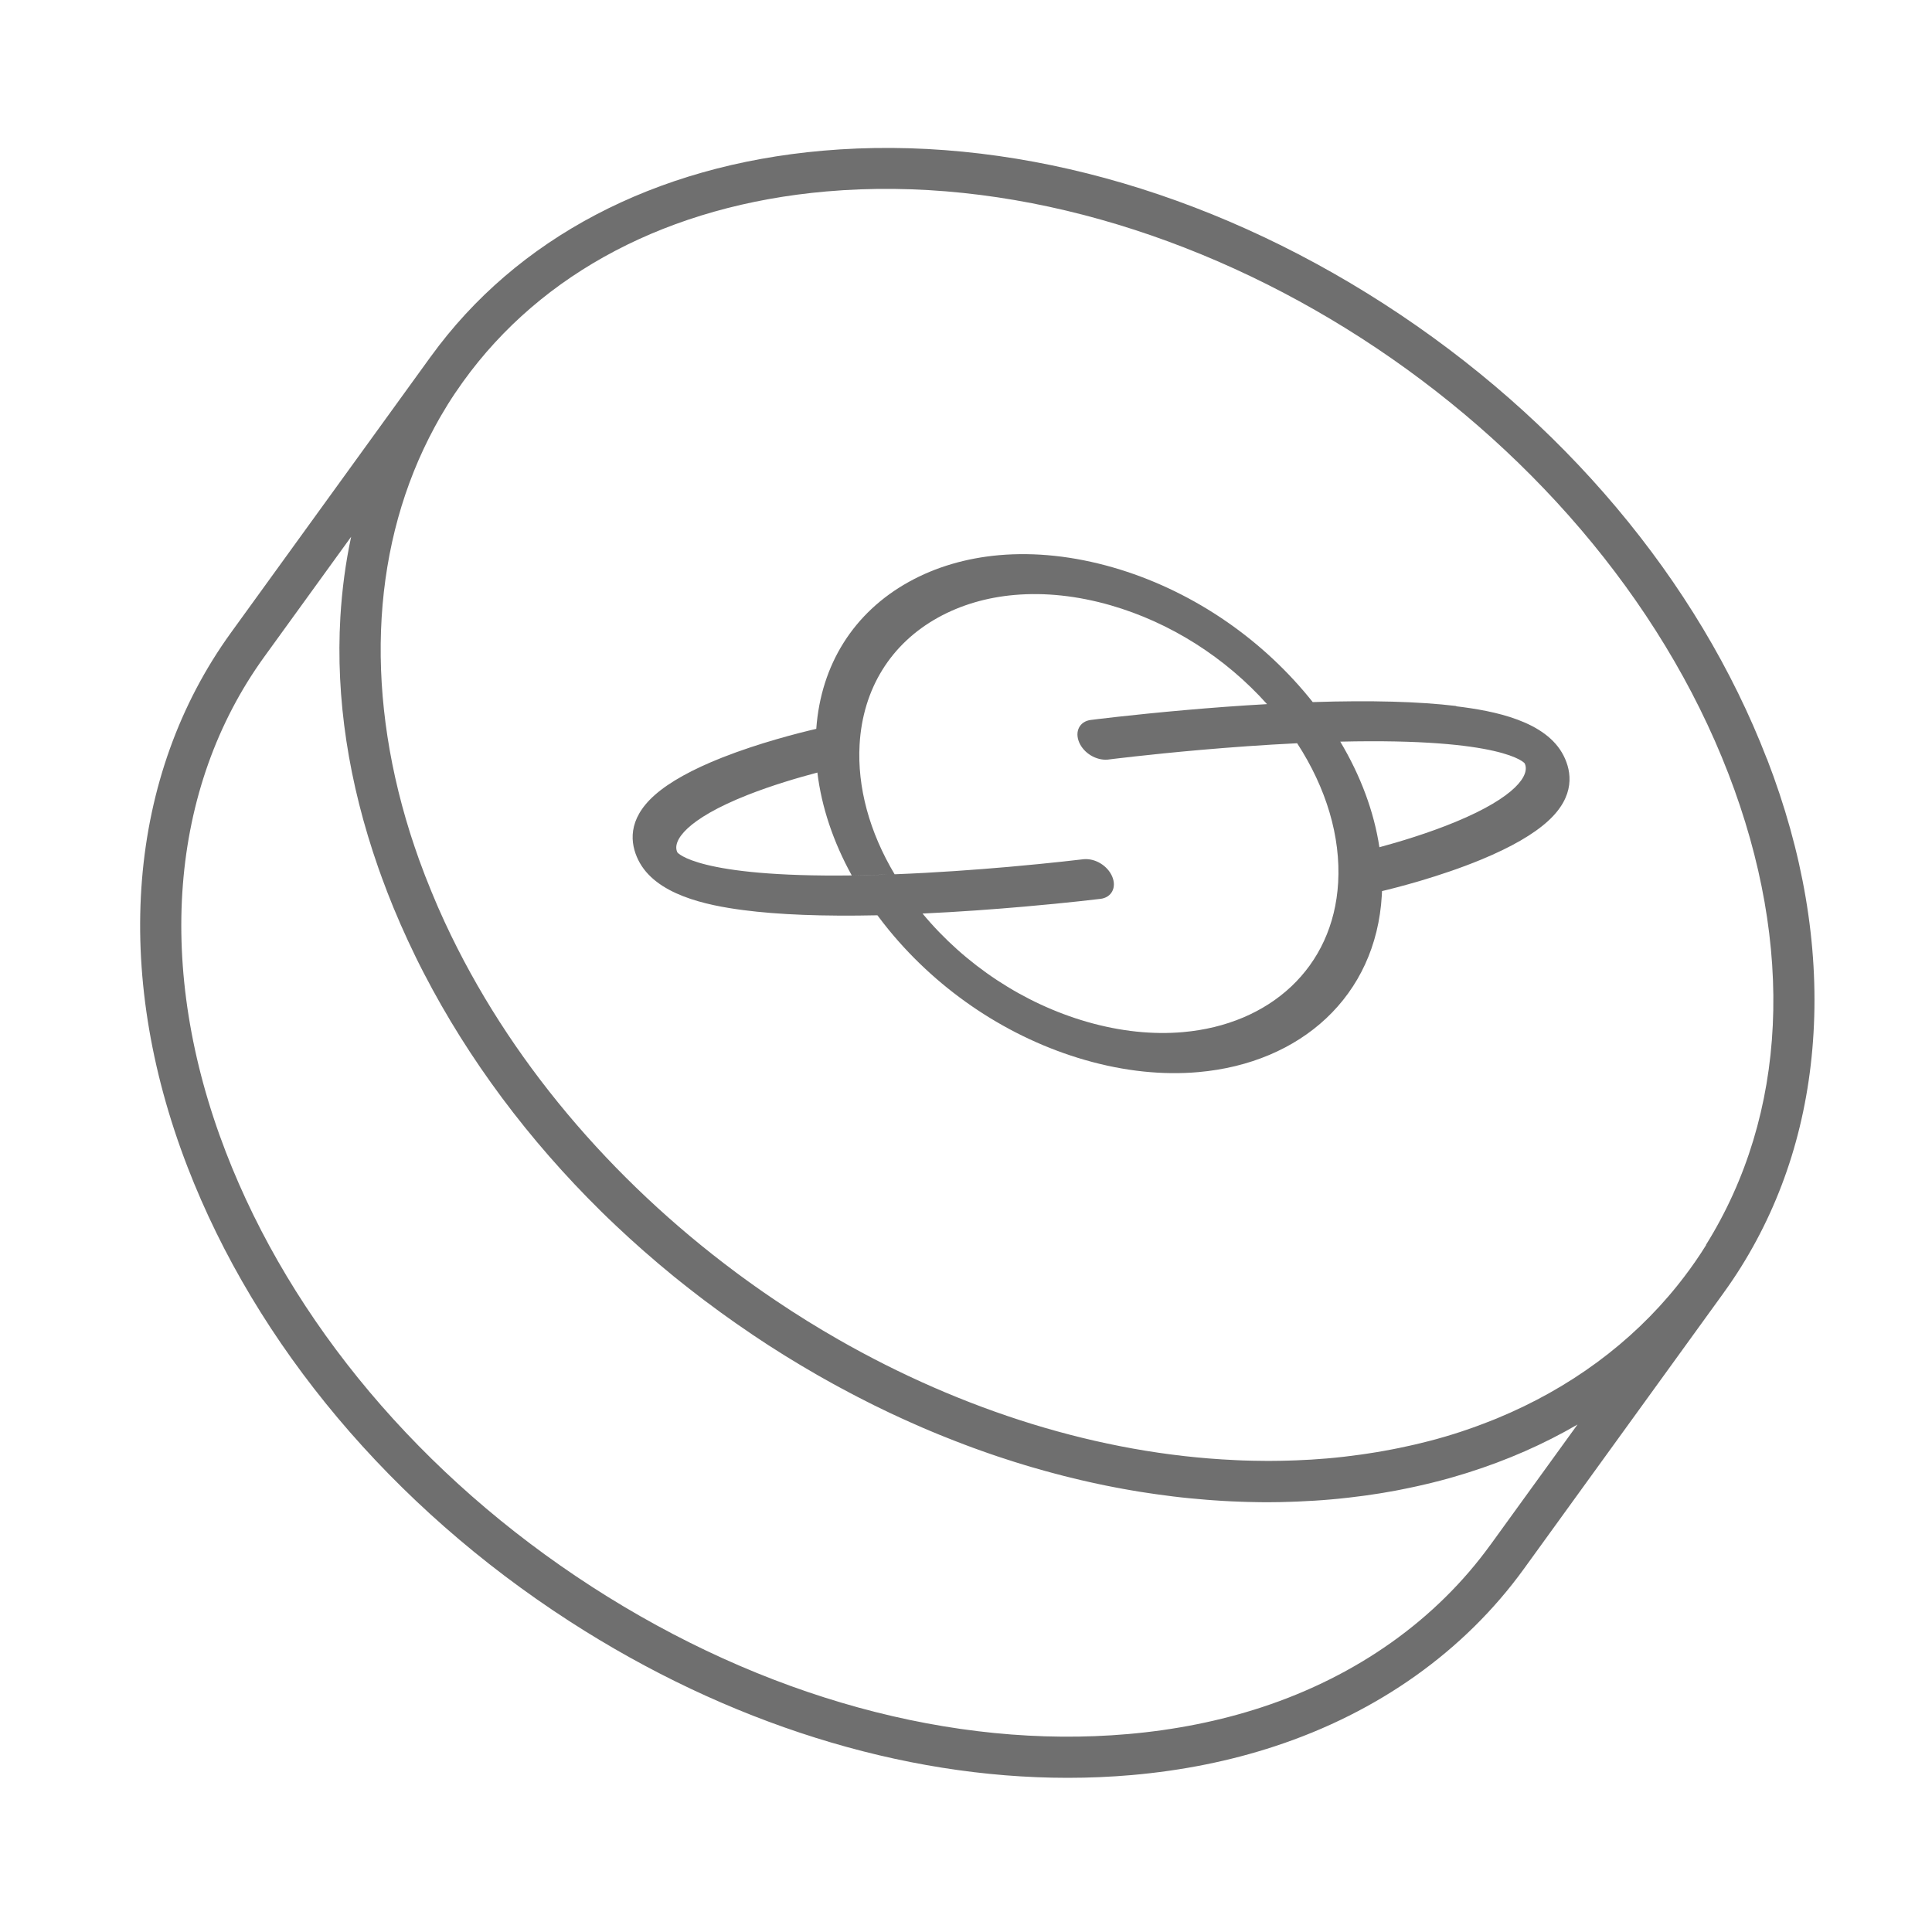
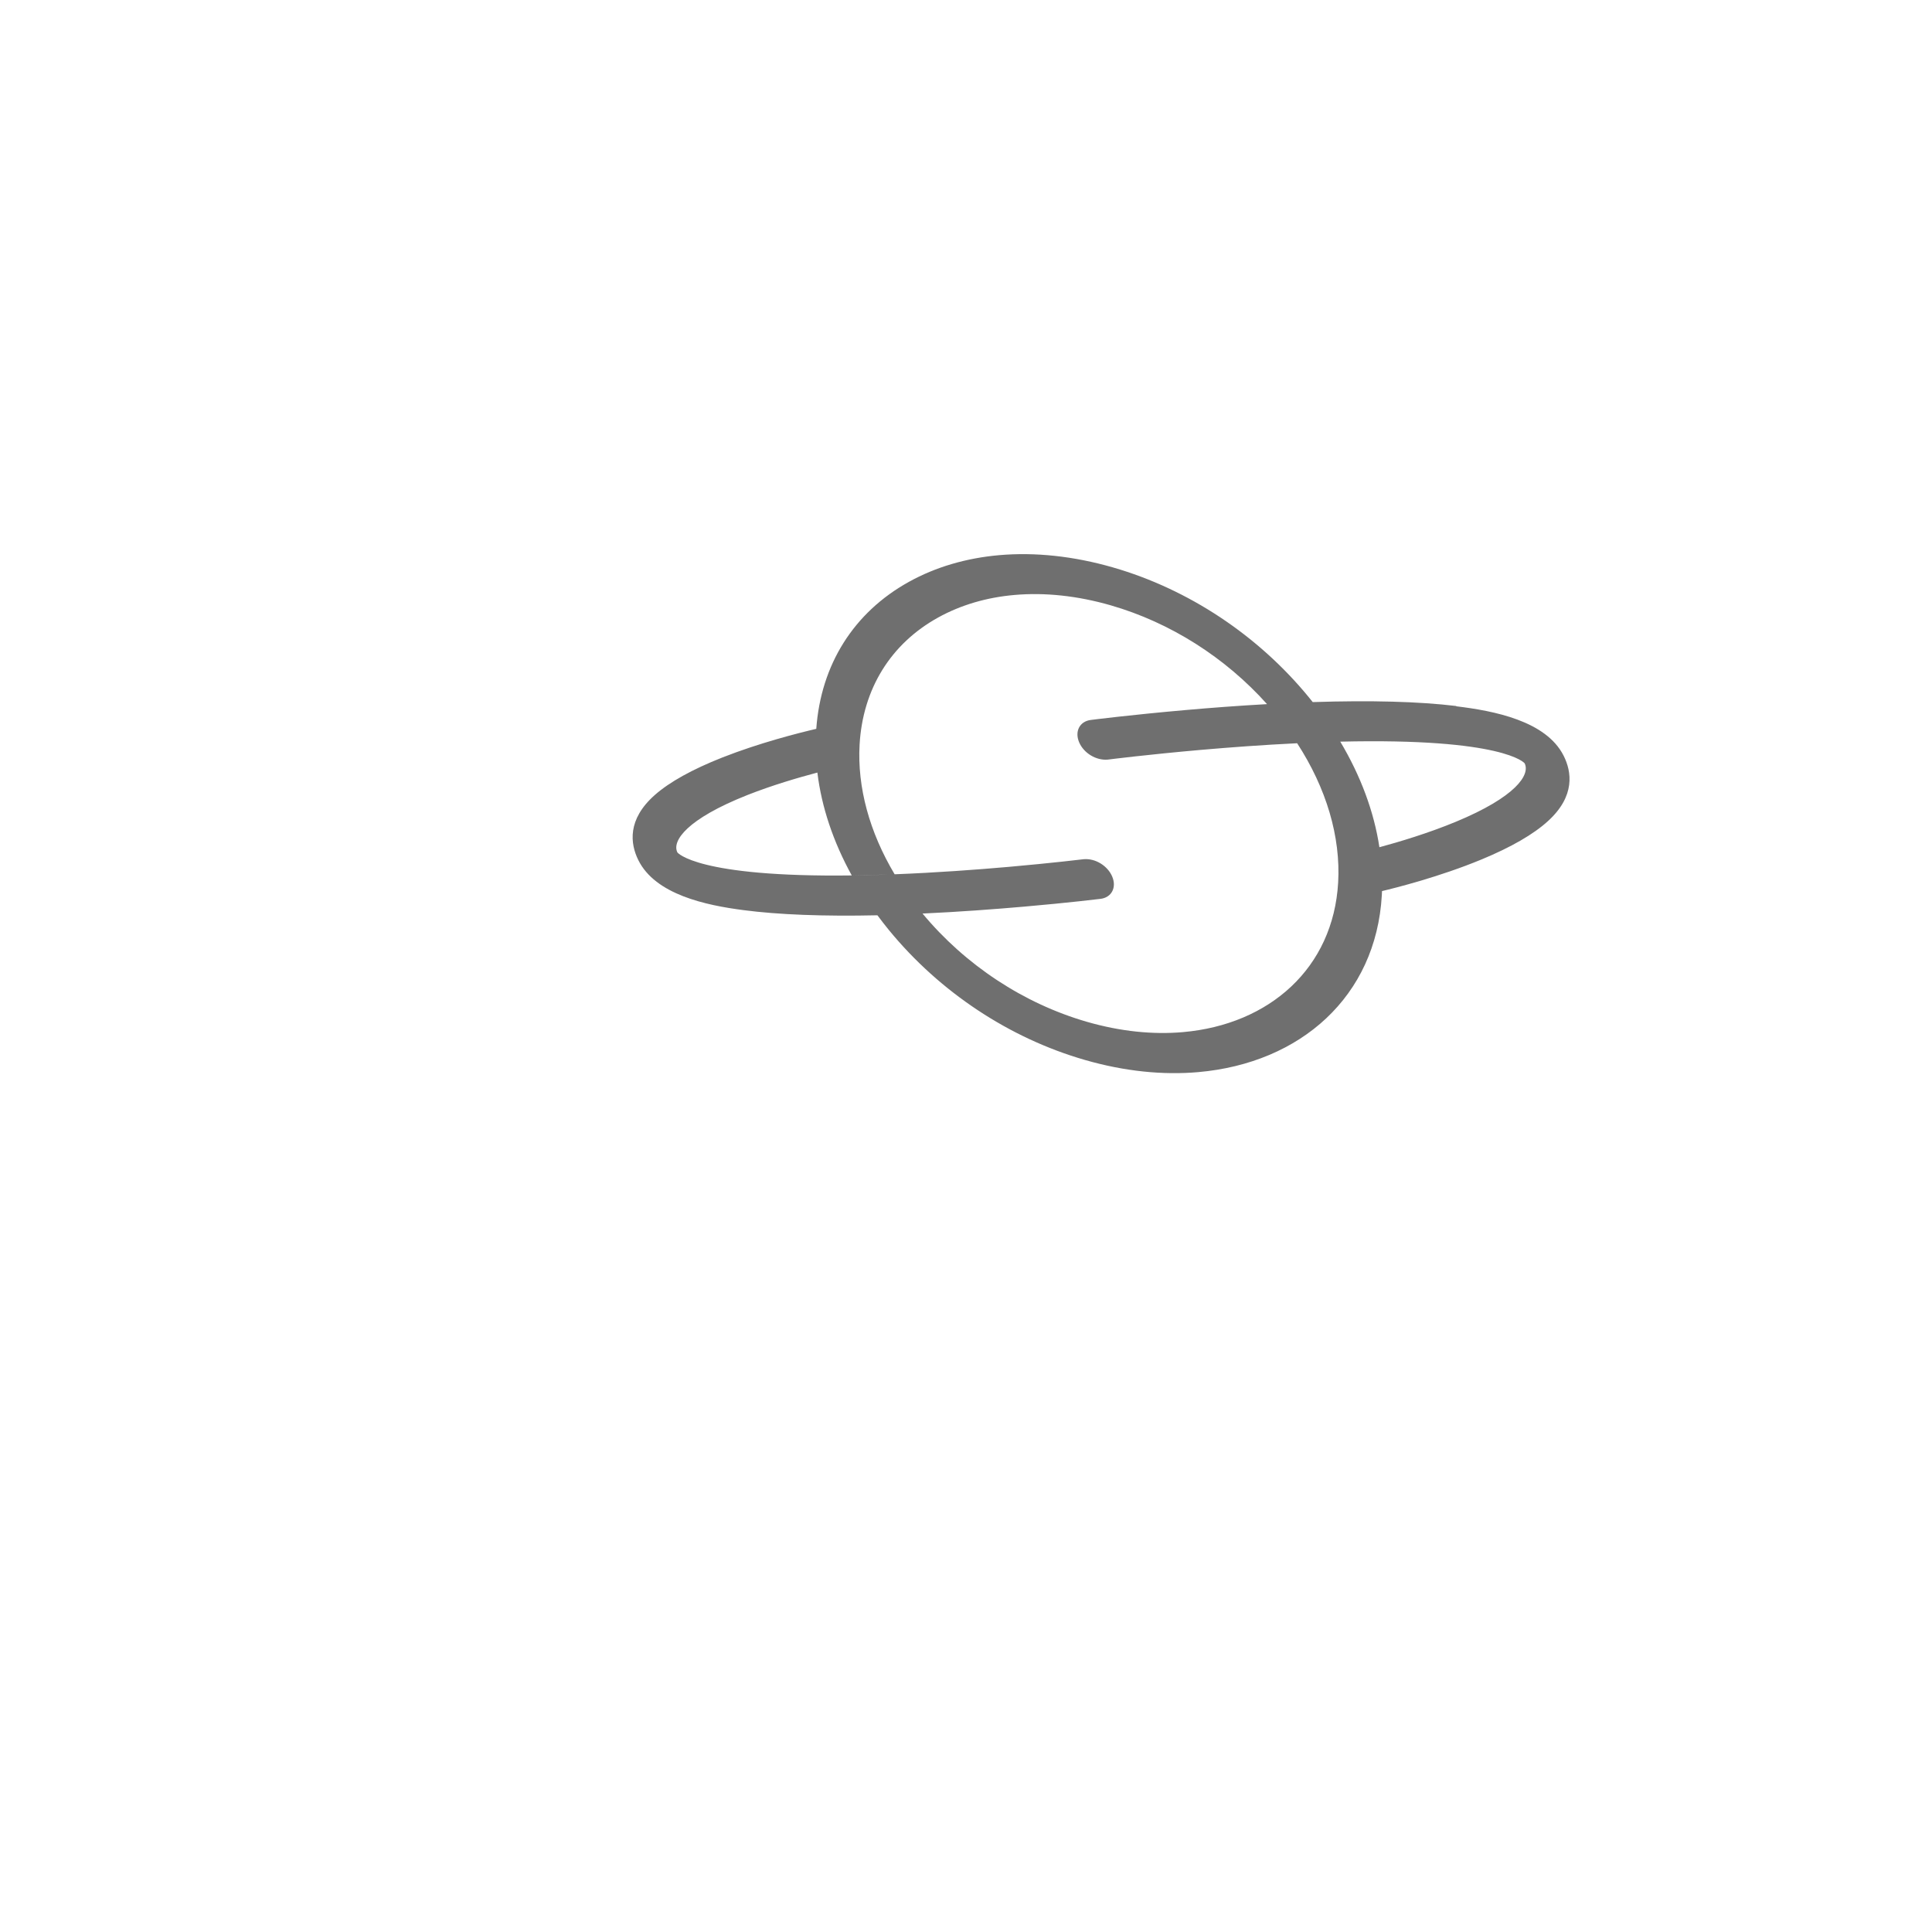
<svg xmlns="http://www.w3.org/2000/svg" id="a" width="400" height="400" viewBox="0 0 400 400">
  <g id="b">
-     <path d="m365.82,157.13c-14.28-37-42.43-70.45-79.28-94.21-36.89-23.78-78.15-35.05-116.19-31.72-34.87,3.05-63.43,18.12-81.17,42.64-.02.02-.03.04-.05.06l-.18.25c-.04.06-.09.12-.13.18l-40.99,56.64c-21.43,29.61-24.72,69.93-9.02,110.6,14.25,36.92,42.33,70.33,79.08,94.08,32.71,21.14,68.85,32.43,103.16,32.43,4.45,0,8.86-.19,13.24-.57,10.41-.91,20.38-2.91,29.64-5.96,21.44-7.04,39.28-19.75,51.58-36.74l41.3-57.07s.02-.03.03-.05c1.27-1.75,2.48-3.55,3.64-5.4,8.91-14.28,13.95-30.57,14.99-48.41,1.07-18.33-2.17-37.43-9.63-56.75Zm-57.23,162.69c-11.24,15.53-27.61,27.16-47.33,33.64-8.64,2.84-17.97,4.71-27.73,5.56-36.24,3.17-75.67-7.67-111.03-30.53-35.25-22.78-62.15-54.74-75.75-89.99-14.64-37.93-11.73-75.31,7.98-102.54l17.97-24.83c-1.15,5.37-1.89,10.92-2.23,16.62-.98,16.8,1.67,34.25,7.86,51.93.02.05.03.09.05.14.23.67.47,1.33.72,2,.06.16.12.32.18.48.27.73.54,1.45.82,2.18,0,0,0,.01,0,.02.45,1.16.91,2.31,1.38,3.46.13.33.28.65.42.98.34.82.68,1.64,1.04,2.45.32.72.65,1.44.98,2.17.19.41.37.83.56,1.24.43.93.87,1.85,1.32,2.77.1.2.19.41.29.61.52,1.07,1.06,2.13,1.6,3.18.03.06.06.11.09.17,9.2,17.79,21.64,34.47,36.68,49.28.04.04.07.07.11.11.85.84,1.72,1.67,2.59,2.49.09.09.19.18.28.27.82.78,1.66,1.55,2.5,2.32.14.13.29.27.43.4.79.72,1.58,1.42,2.38,2.13.2.18.4.36.61.54.75.66,1.51,1.3,2.26,1.95.26.22.52.45.78.67.71.6,1.43,1.19,2.14,1.78.32.27.64.54.96.8.67.54,1.34,1.08,2.02,1.61.38.3.76.61,1.15.91.63.49,1.27.98,1.9,1.47.44.34.87.68,1.32,1.01.6.45,1.2.89,1.8,1.33.49.36.98.73,1.47,1.09.56.41,1.14.81,1.71,1.22.54.38,1.08.77,1.62,1.15.54.37,1.08.74,1.62,1.11.59.4,1.17.81,1.76,1.21.51.34,1.03.68,1.54,1.02.59.39,1.18.78,1.77,1.17.04.03.08.05.12.07.03.02.06.04.09.06,1.05.68,2.1,1.34,3.16,2,.32.2.63.39.95.58.78.48,1.57.96,2.36,1.43.44.26.88.52,1.33.78.67.39,1.33.78,2,1.17.48.28.97.55,1.45.82.63.36,1.26.71,1.9,1.06.5.28,1,.55,1.51.82.62.34,1.25.67,1.87,1,.51.27,1.02.54,1.53.8.63.32,1.25.64,1.88.96.51.26,1.01.51,1.52.77.65.32,1.31.64,1.96.95.48.23.97.47,1.45.7.78.37,1.56.73,2.35,1.09.59.27,1.18.54,1.77.8.87.39,1.74.77,2.61,1.15.51.22,1.02.43,1.53.65.63.27,1.27.53,1.9.79.55.22,1.1.44,1.65.66.6.24,1.2.48,1.8.71.56.22,1.13.43,1.69.65.59.22,1.18.44,1.76.66.57.21,1.14.42,1.72.62.59.21,1.17.41,1.76.62.57.2,1.15.4,1.72.59.59.2,1.18.39,1.78.58.57.18,1.14.37,1.7.55.62.19,1.23.38,1.85.57.54.16,1.08.33,1.63.49.97.28,1.94.56,2.91.83.66.18,1.31.36,1.97.53.65.17,1.29.35,1.94.51.56.14,1.12.28,1.68.41.6.15,1.21.3,1.81.44.57.13,1.14.26,1.71.39.59.13,1.19.26,1.78.39.57.12,1.15.24,1.72.36.6.12,1.19.24,1.79.35.57.11,1.14.22,1.7.32.61.11,1.22.22,1.82.32.55.1,1.11.19,1.66.28.64.1,1.27.2,1.91.29.52.08,1.05.16,1.57.23.75.11,1.51.2,2.26.3.41.05.81.11,1.22.16,1.13.14,2.25.26,3.38.37.45.04.9.08,1.35.12.71.06,1.42.13,2.13.19.5.04.99.07,1.49.11.66.05,1.33.09,1.99.13.51.03,1.02.05,1.52.08.65.03,1.31.06,1.96.08.51.02,1.01.03,1.52.05.66.02,1.32.03,1.98.04.49,0,.98.01,1.47.02.21,0,.42,0,.63,0,.45,0,.9-.01,1.34-.01.51,0,1.02,0,1.53-.02.68-.01,1.36-.03,2.04-.06.48-.02.95-.03,1.43-.05.76-.03,1.51-.07,2.27-.12.39-.02.79-.04,1.18-.06,1.15-.07,2.3-.16,3.44-.26,0,0,0,0,0,0,1.06-.09,2.12-.2,3.18-.32.15-.02.31-.03.47-.05.97-.11,1.93-.23,2.89-.36.25-.03.49-.07.74-.1.9-.13,1.79-.26,2.68-.4.3-.05.61-.1.91-.15.84-.14,1.67-.28,2.5-.44.34-.06.68-.13,1.02-.2.61-.12,1.22-.24,1.82-.37.53-.11,1.06-.22,1.59-.34.55-.12,1.1-.25,1.65-.38.44-.1.87-.21,1.31-.31.67-.17,1.34-.34,2-.51.48-.13.97-.26,1.45-.39.39-.11.77-.22,1.15-.33.77-.22,1.54-.45,2.31-.69.22-.07.43-.13.64-.2,8.13-2.56,15.73-5.9,22.72-9.97l-18,24.87Zm44.64-62.04c-1.42,2.28-2.94,4.48-4.56,6.6-.2.27-.41.53-.62.8-.26.33-.51.65-.77.98-9.57,11.92-22.32,21.3-37.35,27.5-.27.11-.55.22-.82.33-.63.25-1.26.5-1.9.74-.51.19-1.03.39-1.55.58-.29.1-.57.21-.86.31-.77.27-1.55.54-2.33.8-1.03.34-2.07.66-3.11.97-.23.07-.47.13-.7.2-.82.24-1.63.47-2.46.68-.35.09-.71.18-1.07.27-.72.18-1.44.36-2.17.53-.39.09-.77.18-1.16.26-.71.16-1.42.31-2.13.46-.4.08-.8.16-1.2.24-.72.14-1.44.27-2.16.4-.4.07-.8.14-1.2.21-.74.12-1.48.24-2.23.35-.39.06-.78.12-1.17.17-.8.11-1.6.21-2.4.31-.34.04-.69.09-1.03.13-1.15.13-2.3.25-3.46.35-1.08.09-2.17.17-3.25.24-.39.03-.79.04-1.18.06-.69.04-1.37.08-2.06.1-.52.02-1.04.03-1.55.05-.55.02-1.1.03-1.66.04-.62.01-1.23.02-1.85.02-.43,0-.86,0-1.29,0-.81,0-1.61-.01-2.42-.03-.27,0-.55,0-.82-.02-.94-.02-1.89-.05-2.83-.1-.12,0-.24-.01-.36-.02-27.95-1.28-56.37-10.31-82.03-24.99-.38-.22-.76-.45-1.14-.67-.65-.38-1.29-.75-1.94-1.13-1.1-.65-2.19-1.32-3.28-1.99-.07-.04-.13-.08-.2-.13-1.01-.63-2.02-1.27-3.03-1.92-.2-.13-.4-.26-.61-.4-.84-.55-1.67-1.1-2.5-1.65-.35-.23-.7-.47-1.05-.71-.65-.44-1.29-.88-1.94-1.33-.51-.35-1.01-.71-1.52-1.07-.44-.31-.89-.63-1.33-.95-.68-.49-1.35-.98-2.02-1.47-.22-.17-.45-.33-.67-.5-25.68-19.12-47.09-44.12-60.18-72.4-.04-.09-.08-.19-.13-.28-.44-.95-.87-1.91-1.29-2.87-.17-.39-.33-.79-.5-1.18-.29-.67-.58-1.34-.85-2.02-.43-1.04-.84-2.08-1.25-3.12-.02-.04-.03-.08-.05-.12-.39-1.02-.77-2.03-1.14-3.05-.06-.15-.11-.31-.17-.46-.3-.84-.59-1.67-.87-2.51-.23-.68-.46-1.37-.68-2.05-.1-.3-.19-.6-.29-.9-9.6-30.56-7.77-60.25,5.11-84.02.33-.6.65-1.2.99-1.79.11-.19.23-.39.34-.58.42-.71.84-1.42,1.27-2.12.06-.1.13-.2.19-.31.44-.7.88-1.39,1.34-2.07.02-.03.05-.07.07-.1.45-.67.91-1.34,1.38-1.99.1-.15.21-.29.31-.44,16.27-22.61,42.73-36.52,75.17-39.36,74.82-6.54,158.61,47.52,186.78,120.52,13.86,35.91,12.21,70.56-4.64,97.58Z" fill="#6f6f6f" stroke-width="0" />
    <path d="m301.49,146.17c-7.7-.93-17.67-1.2-29.67-.81-.79.03-7.13.29-9.46.42-5.96.33-11.71.77-16.81,1.22-11.41,1-19.59,2.04-19.72,2.06-2.3.29-3.37,2.37-2.4,4.64.94,2.2,3.48,3.78,5.92,3.57.13-.02,8.16-1.04,19.35-2.02,5.96-.52,12.82-1.03,19.86-1.37h0c6.05,9.31,9.03,19.35,8.49,28.84-1.01,17.7-14.2,29.4-32.14,30.97-6.16.54-12.88-.12-19.86-2.13-13.1-3.78-25.18-11.74-34.05-22.42,7.63-.35,14.94-.9,21.02-1.43,9.31-.81,15.7-1.6,15.82-1.61,2.3-.28,3.39-2.35,2.43-4.62-.94-2.22-3.48-3.81-5.91-3.59-.11.01-6.4.78-15.56,1.59-6.74.59-15.04,1.2-23.57,1.53-.91.04-1.83.07-2.75.1-2.15.07-4.19.11-6.13.14-32.06.41-36.09-4.72-36.11-4.78-1.16-2.37,1.95-6.9,14.51-11.87,5.11-2.02,10.51-3.6,14.48-4.65.86,7.12,3.28,14.34,7.12,21.3,1.94-.02,7.97-.2,8.88-.23-5.22-8.74-7.76-18.04-7.26-26.86.66-11.52,6.43-20.87,16.26-26.31,4.7-2.6,10.06-4.17,15.82-4.67,6.28-.55,13.03.16,19.93,2.15,12.3,3.55,23.7,10.78,32.38,20.49,2.33-.13,8.68-.39,9.46-.42-.28-.35-.56-.69-.84-1.04-10.51-12.82-24.91-22.37-40.55-26.88-8.16-2.35-16.14-3.19-23.56-2.54-6.81.6-13.15,2.45-18.7,5.53-11.42,6.33-18.21,17.12-19.17,30.43h0c-3.74.87-11.78,2.91-19.47,5.94-6.2,2.45-10.89,5.05-13.94,7.74-5.79,5.1-5.08,10.12-3.46,13.44,3.53,7.23,14.11,9.41,21.77,10.41,7.26.95,16.59,1.31,27.76,1.07h0c.77,1.03,1.56,2.06,2.39,3.07,10.51,12.82,24.91,22.37,40.56,26.88,8.25,2.38,16.2,3.16,23.48,2.52,21.21-1.86,36.8-15.68,38-36.6.02-.29.03-.58.04-.88,2.74-.65,11.92-2.95,20.61-6.55,6.13-2.54,10.76-5.21,13.76-7.95,5.69-5.19,4.9-10.23,3.23-13.53-3.63-7.21-14.42-9.29-22.22-10.23Zm-.1,23.98c-5.72,2.37-11.8,4.18-15.8,5.26-1.11-7.33-3.86-14.75-8.1-21.86,33.9-.8,38.14,4.43,38.17,4.49,1.19,2.37-1.83,6.96-14.27,12.11Z" fill="#6f6f6f" stroke-width="0" />
  </g>
</svg>